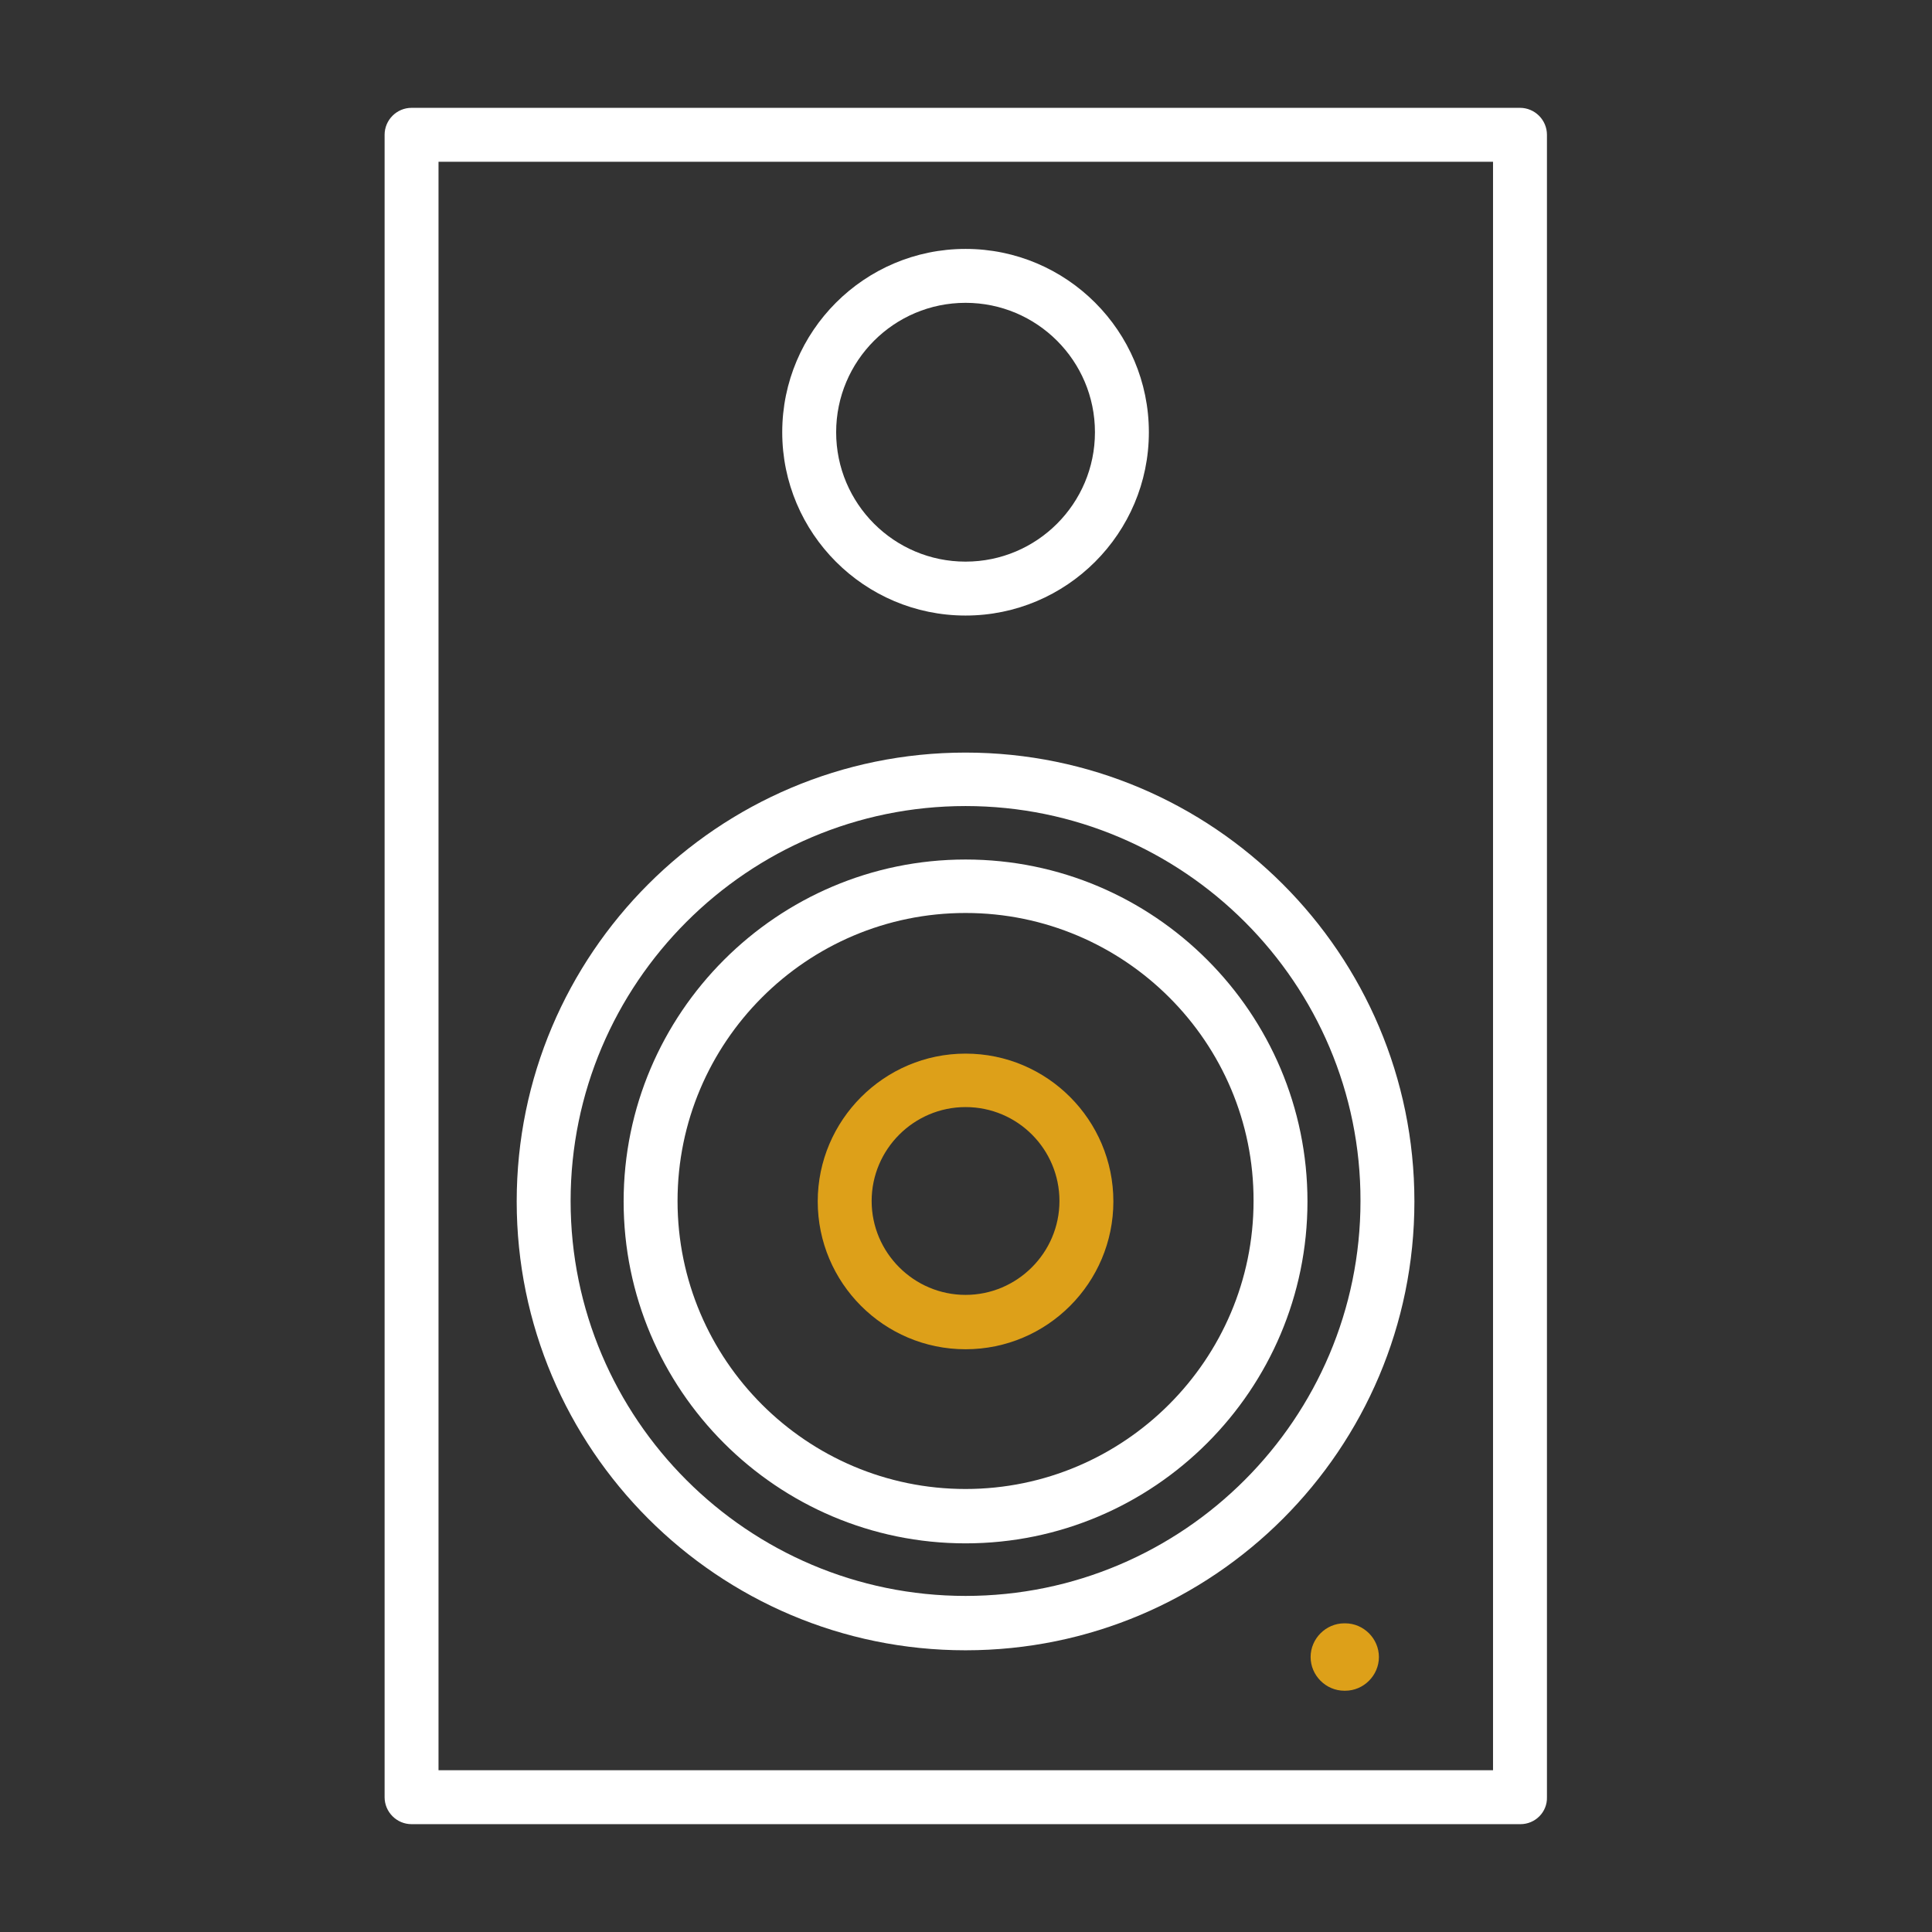
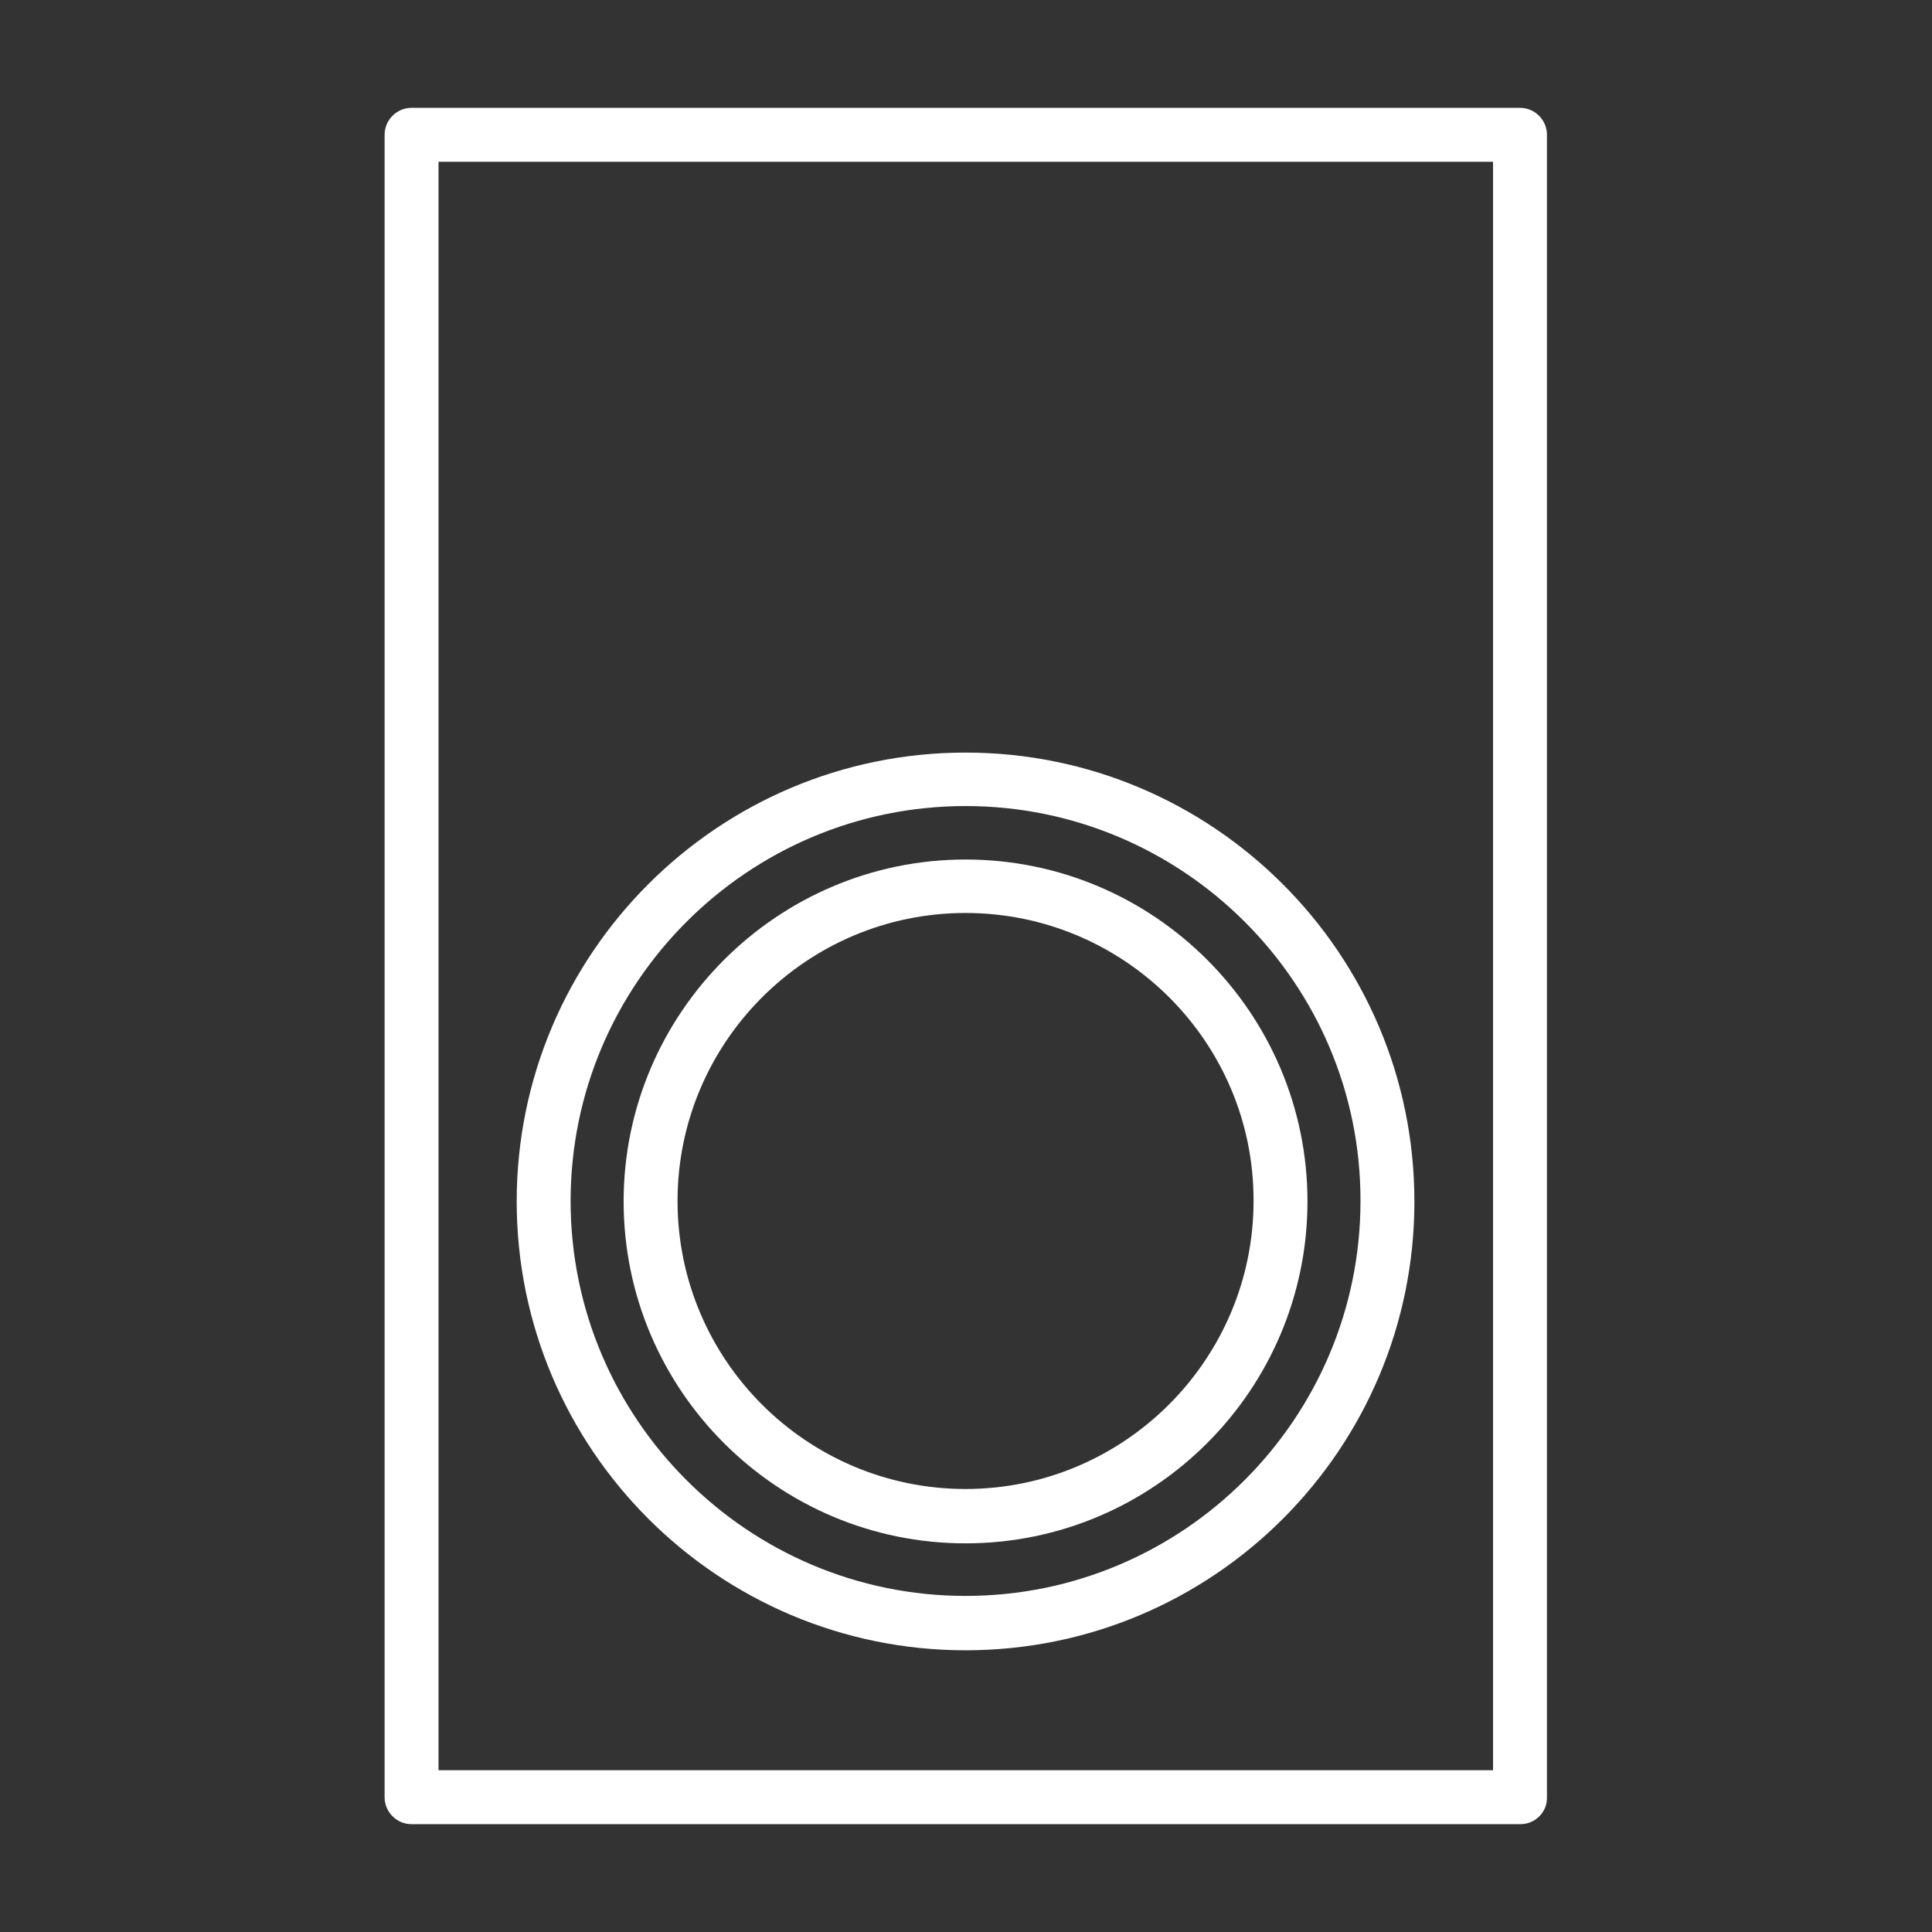
<svg xmlns="http://www.w3.org/2000/svg" version="1.1" id="Capa_1" x="0px" y="0px" viewBox="0 0 430 430" style="enable-background:new 0 0 430 430;" xml:space="preserve">
  <rect x="0" y="0" width="430" height="430" fill="#333333" stroke="none" />
  <style type="text/css">
	.st0{display:none;fill:none;}
	.st1{fill:#FFFFFF;}
	.st2{fill:#DDA019;}
</style>
  <g>
    <g>
      <g>
        <g>
          <path class="st0" d="M0,430" />
        </g>
      </g>
    </g>
  </g>
  <g>
    <path class="st1" d="M338.4,406H91.6c-3.3,0-6-2.7-6-6V30c0-3.3,2.7-6,6-6h246.7c3.3,0,6,2.7,6,6v370   C344.4,403.3,341.7,406,338.4,406z M97.6,394h234.7V36H97.6V394z" />
    <path class="st1" d="M214.9,367.3c-55.1,0-99.9-44.8-99.9-99.9s44.8-99.9,99.9-99.9c55.1,0,99.9,44.8,99.9,99.9   S270.1,367.3,214.9,367.3z M214.9,179.4c-48.5,0-87.9,39.5-87.9,87.9c0,48.5,39.5,87.9,87.9,87.9c48.5,0,87.9-39.5,87.9-87.9   C302.9,218.9,263.4,179.4,214.9,179.4z" />
    <path class="st1" d="M214.9,343.5c-42,0-76.1-34.2-76.1-76.1s34.2-76.1,76.1-76.1c42,0,76.1,34.2,76.1,76.1   S256.9,343.5,214.9,343.5z M214.9,203.2c-35.4,0-64.1,28.8-64.1,64.1c0,35.4,28.8,64.1,64.1,64.1s64.1-28.8,64.1-64.1   C279.1,232,250.3,203.2,214.9,203.2z" />
-     <path class="st2" d="M214.9,300.3c-18.2,0-32.9-14.8-32.9-32.9s14.8-32.9,32.9-32.9c18.2,0,32.9,14.8,32.9,32.9   S233.1,300.3,214.9,300.3z M214.9,246.4c-11.5,0-20.9,9.4-20.9,20.9s9.4,20.9,20.9,20.9s20.9-9.4,20.9-20.9   S226.5,246.4,214.9,246.4z" />
-     <path class="st1" d="M214.9,137c-22.5,0-40.8-18.3-40.8-40.8s18.3-40.8,40.8-40.8s40.8,18.3,40.8,40.8S237.4,137,214.9,137z    M214.9,67.4c-15.9,0-28.8,12.9-28.8,28.8c0,15.9,12.9,28.8,28.8,28.8s28.8-12.9,28.8-28.8C243.7,80.3,230.8,67.4,214.9,67.4z" />
-     <path class="st2" d="M299.4,376.3h-0.2c-4.1,0-7.5-3.4-7.5-7.5s3.4-7.5,7.5-7.5h0.2c4.1,0,7.5,3.4,7.5,7.5S303.5,376.3,299.4,376.3   z" />
  </g>
</svg>